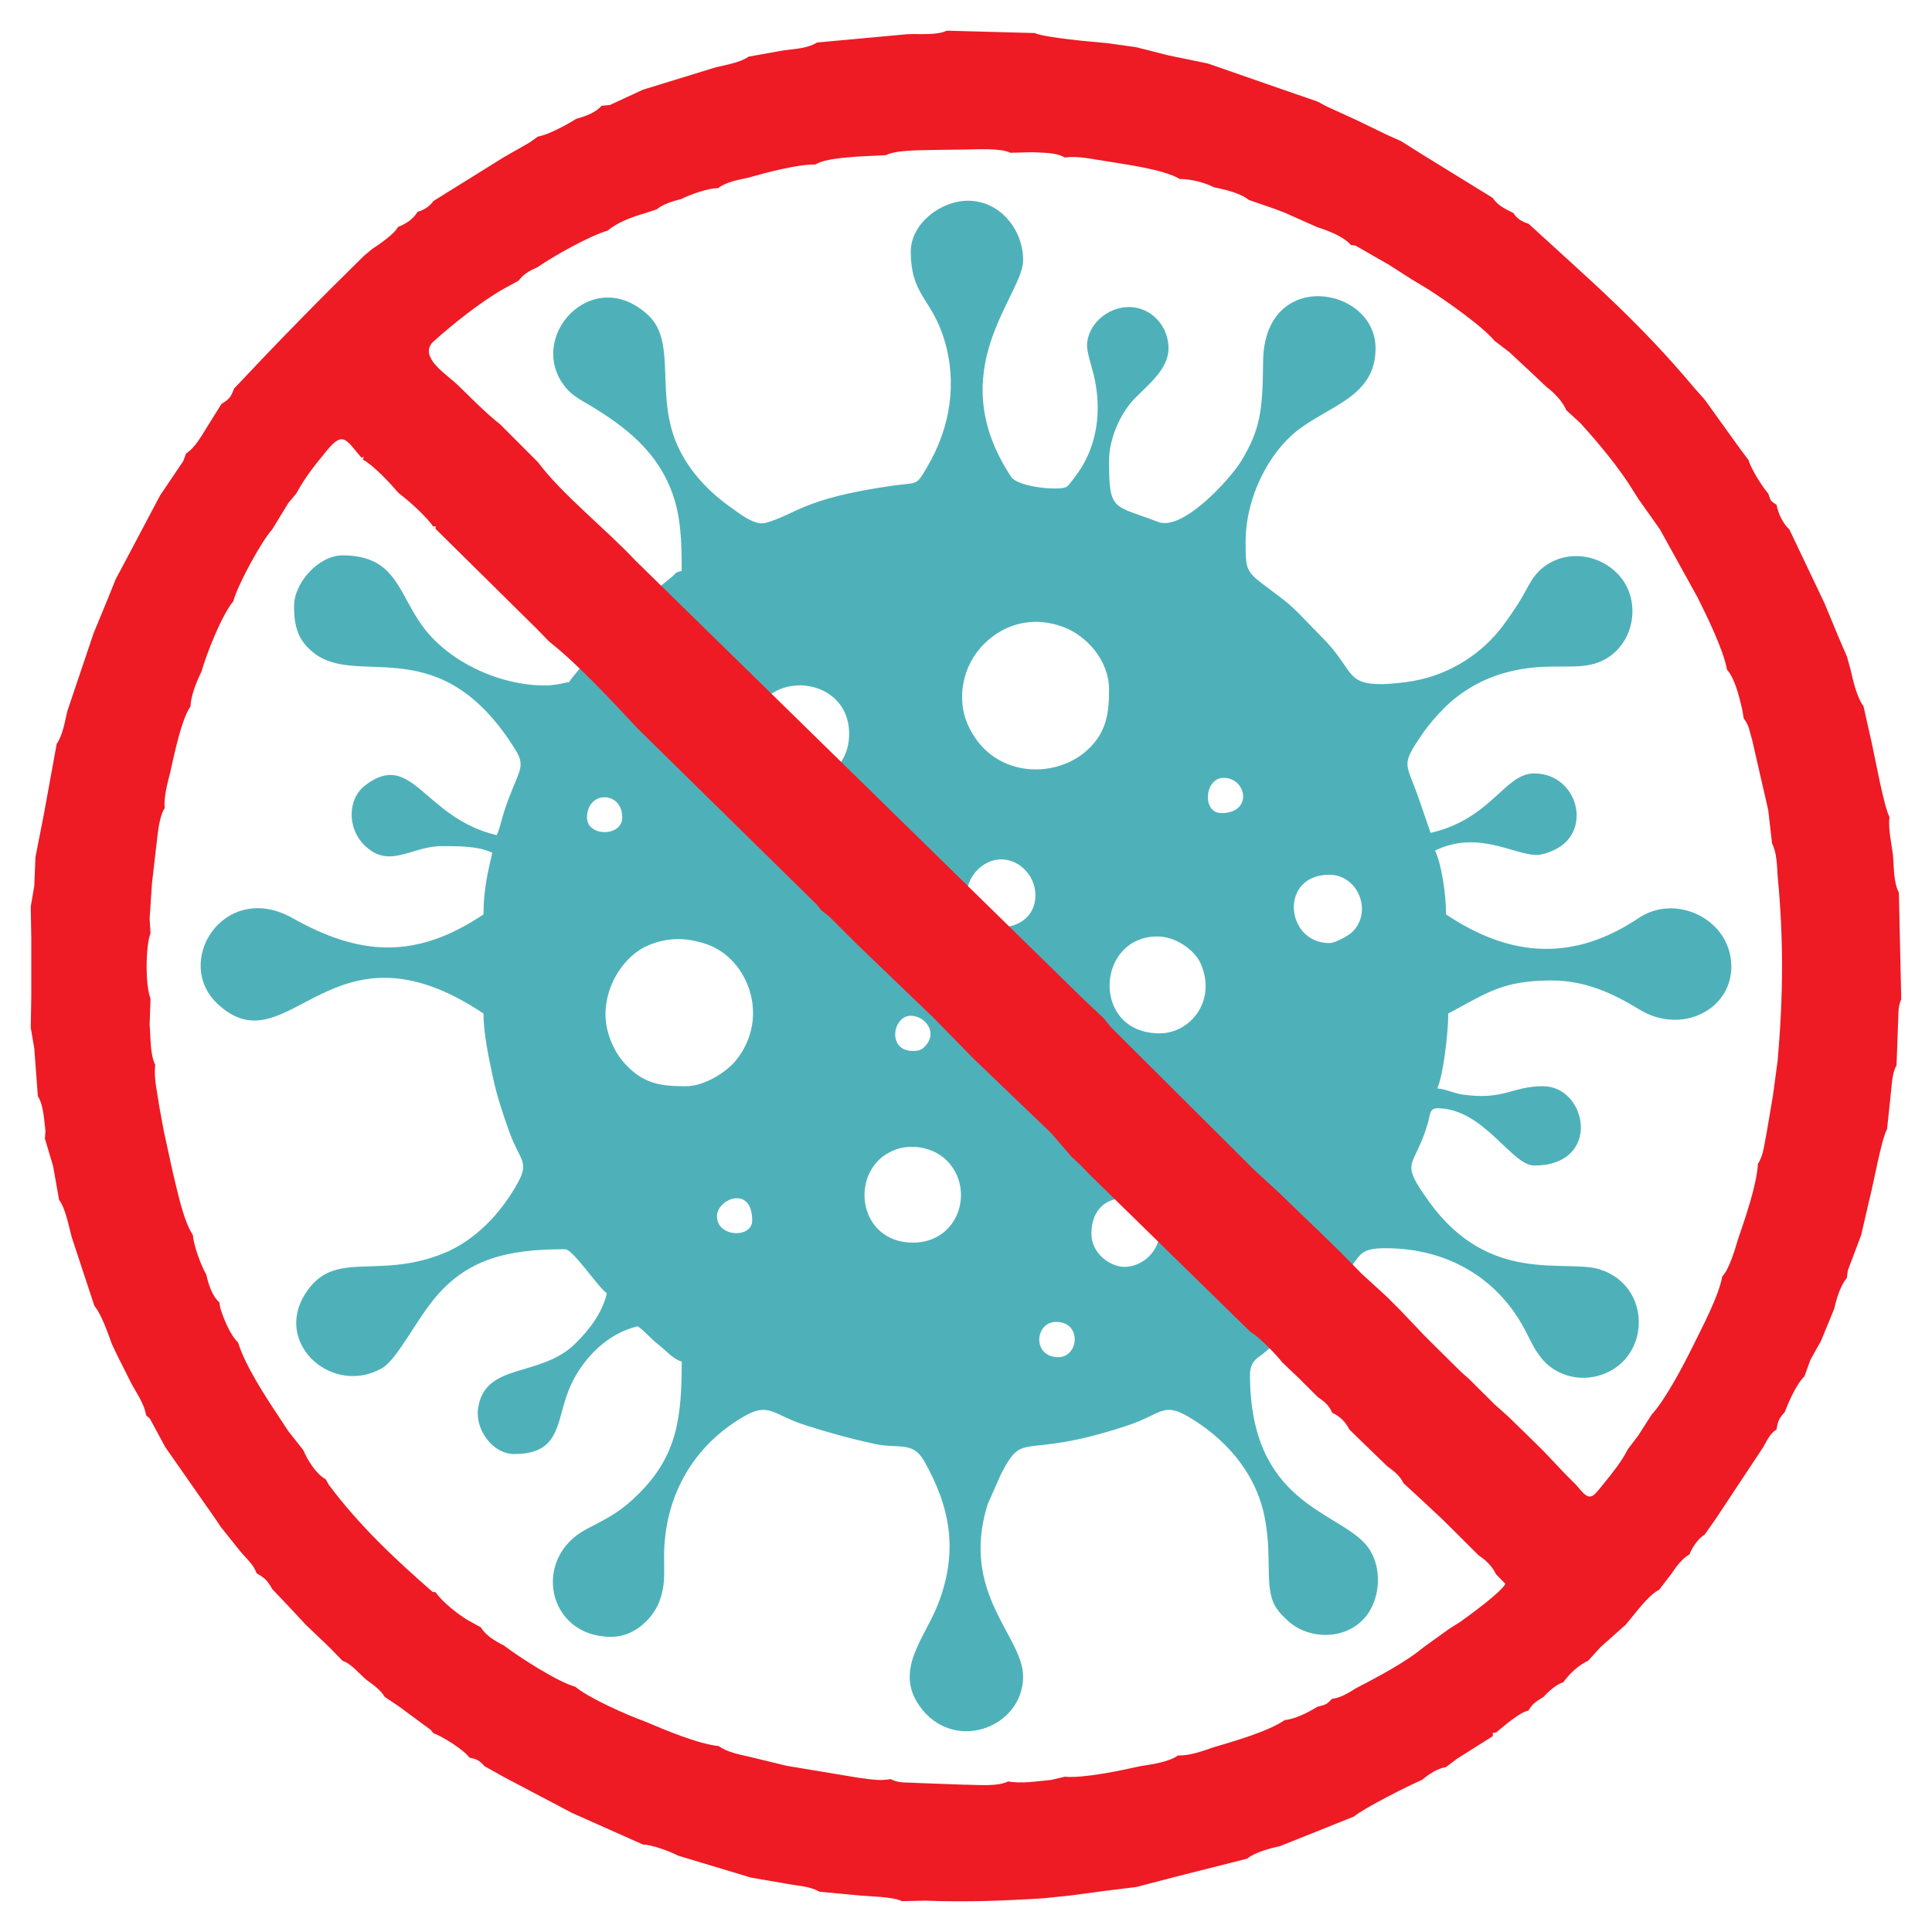
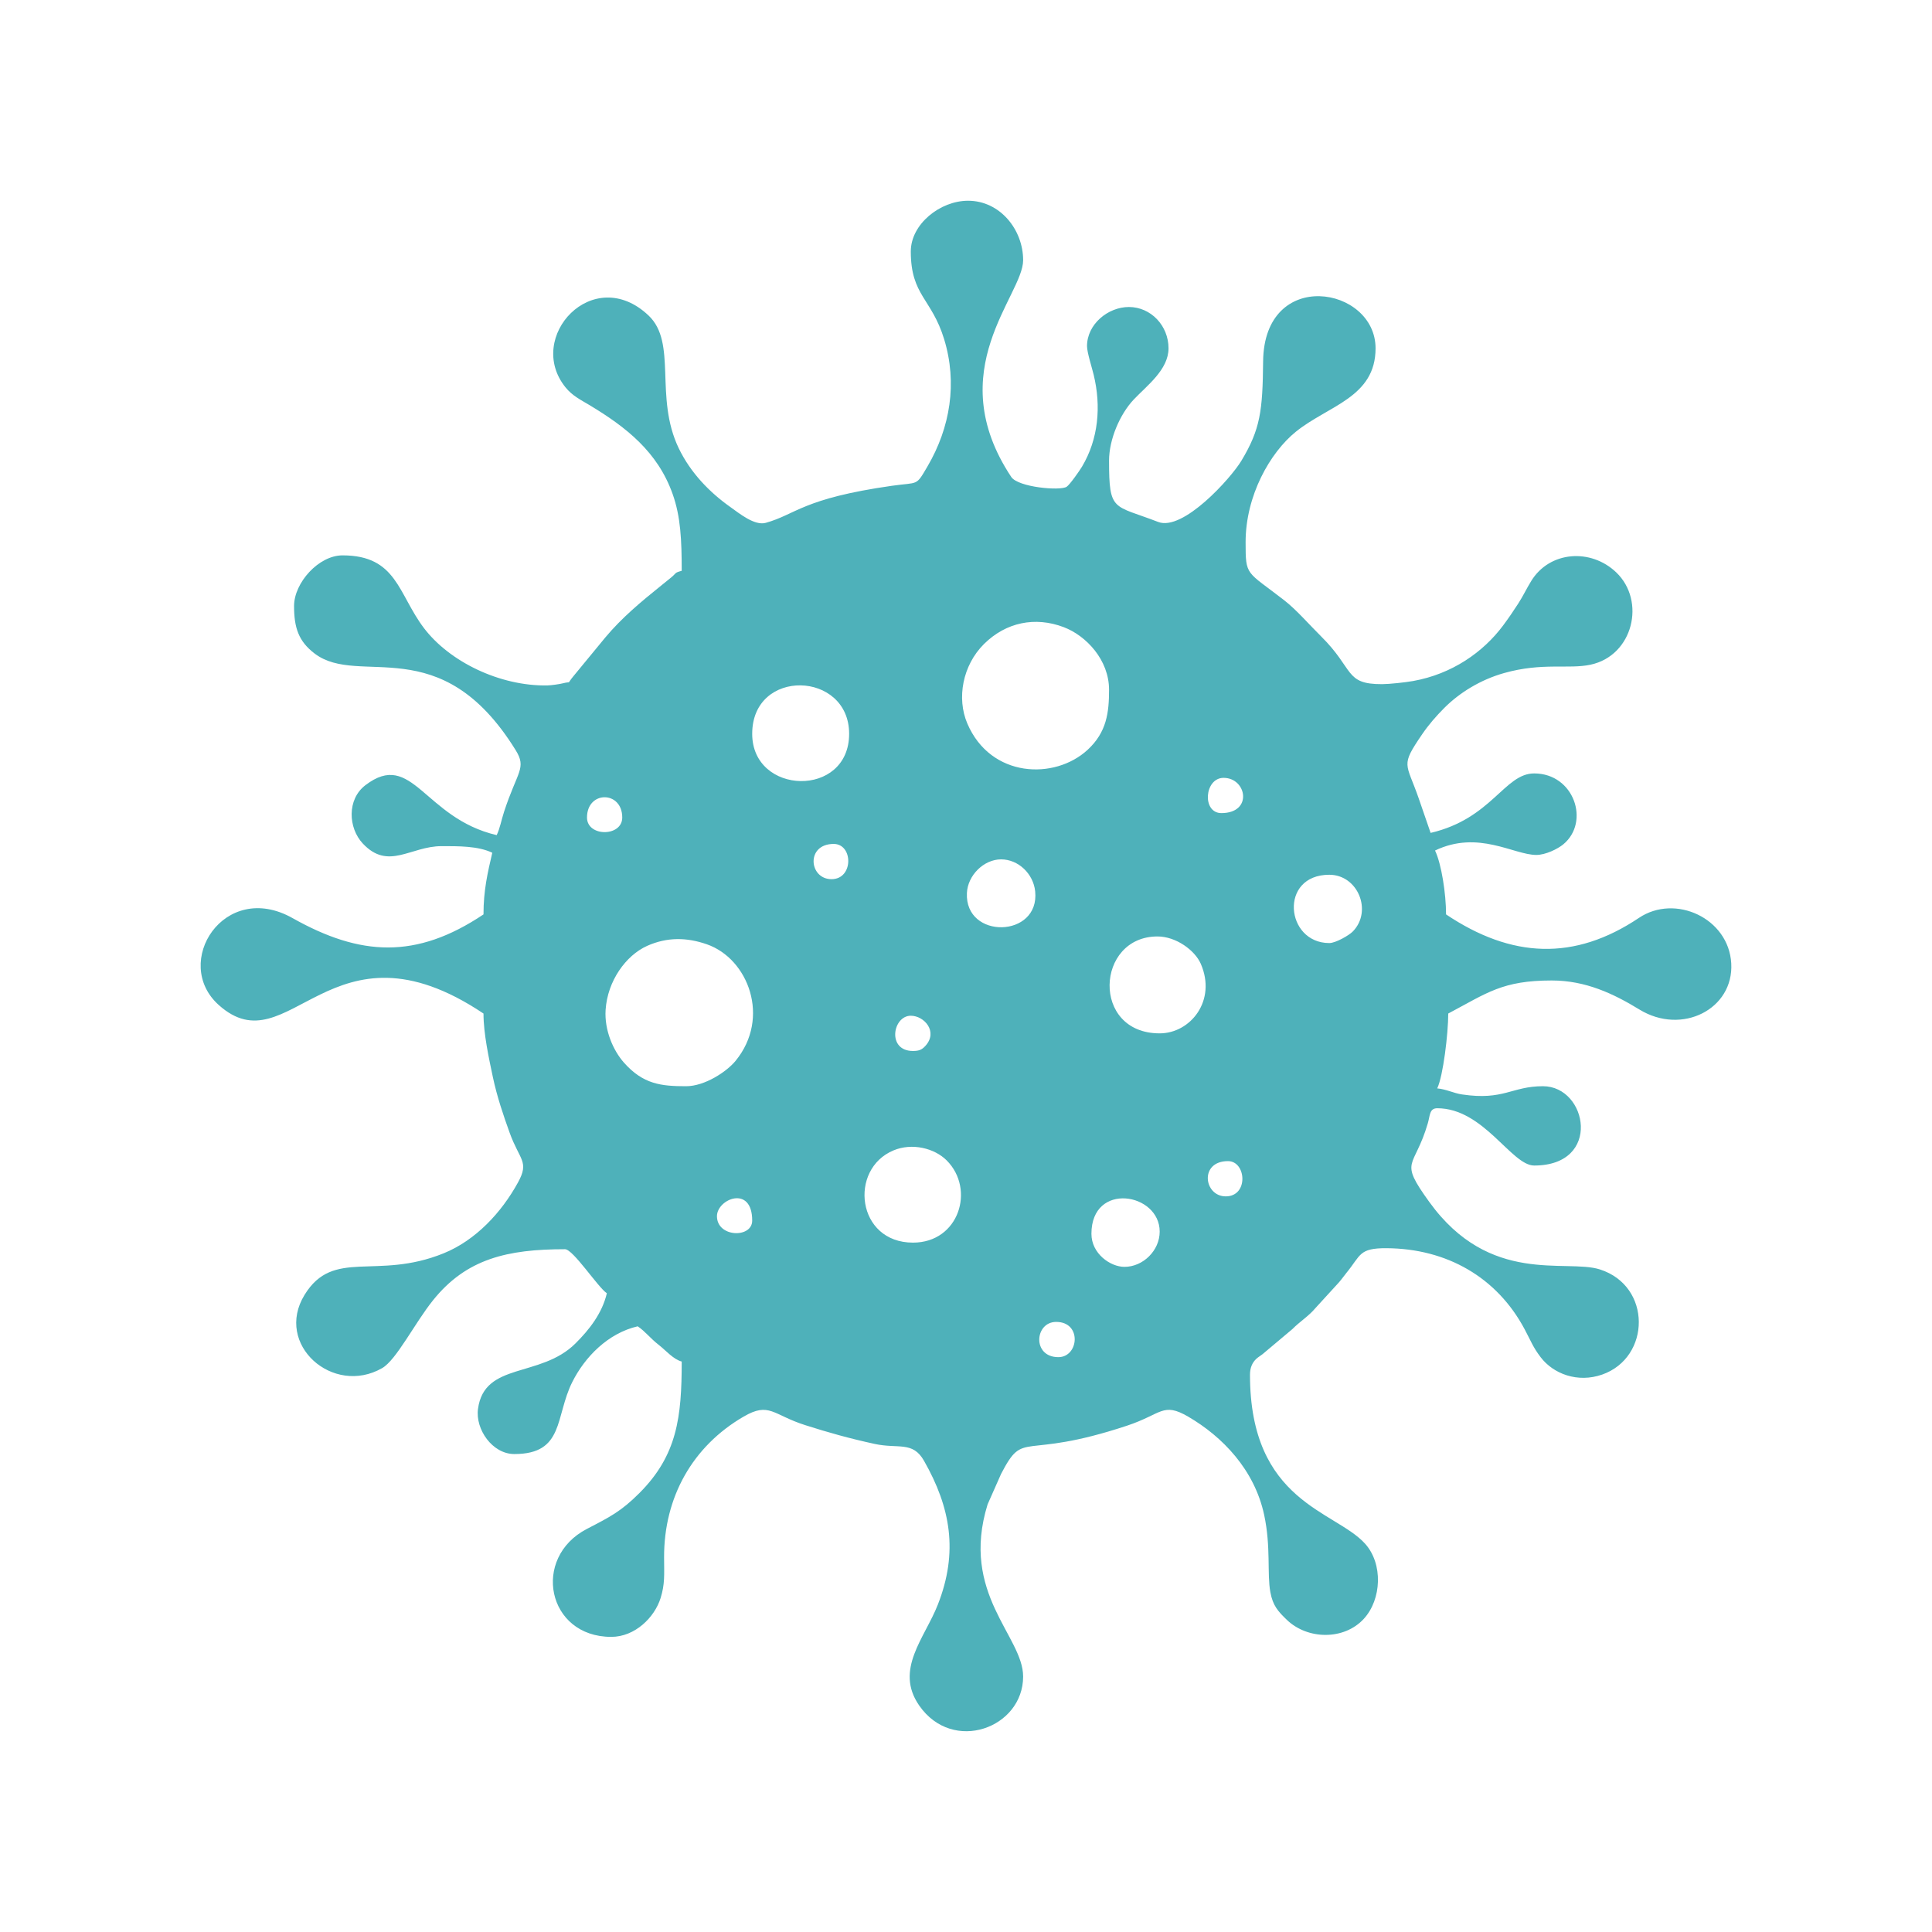
<svg xmlns="http://www.w3.org/2000/svg" xml:space="preserve" width="512px" height="512px" version="1.1" style="shape-rendering:geometricPrecision; text-rendering:geometricPrecision; image-rendering:optimizeQuality; fill-rule:evenodd; clip-rule:evenodd" viewBox="0 0 512 512">
  <defs>
    <style type="text/css">
   
    .fil0 {fill:#4EB1BA}
    .fil1 {fill:#EE1A24}
   
  </style>
  </defs>
  <g id="Слой_x0020_1">
    <path class="fil0" d="M280.48 359.66c-7,0 -6.31,-9.34 -0.58,-9.34 6.89,0 6.01,9.34 0.58,9.34zm17.51 -23.93c-3.72,0 -8.75,-3.49 -8.75,-8.76 0,-13.9 18.09,-10.9 18.09,-0.58 0,5.03 -4.42,9.34 -9.34,9.34zm-107.99 -13.43c0,-4.56 9.34,-8.39 9.34,1.17 0,4.73 -9.34,4.49 -9.34,-1.17zm51.95 7.01c-14.94,0 -17.1,-19.46 -5.17,-24.44 4.96,-2.08 10.9,-0.57 14.11,2.66 7.59,7.6 3.3,21.78 -8.94,21.78zm82.89 -12.26c-5.82,0 -7.06,-9.34 0.59,-9.34 4.86,0 5.51,9.34 -0.59,9.34zm-82.89 -38.53c-6.97,0 -5.38,-9.34 -0.58,-9.34 3.55,0 7.29,4.21 3.89,7.97 -0.9,0.99 -1.63,1.37 -3.31,1.37zm-60.12 9.34c-6.61,0 -11.39,-0.51 -16.49,-6.27 -2.79,-3.15 -5.2,-8.52 -4.85,-13.96 0.5,-7.66 5.36,-14.43 11,-16.96 5.31,-2.37 10.5,-2.28 15.84,-0.42 10.99,3.83 16.94,19.47 7.61,30.88 -2.37,2.9 -8.2,6.73 -13.11,6.73zm125.5 -14.01c-18.23,0 -16.98,-25.68 -0.58,-25.68 4.93,0 9.9,3.68 11.46,7.22 4.28,9.78 -2.73,18.46 -10.88,18.46zm44.95 -23.93c-11.66,0 -13.39,-18.1 0,-18.1 7.58,0 11.49,9.61 6.25,15.01 -0.99,1.03 -4.55,3.09 -6.25,3.09zm-86.98 -22.18c4.58,0 8.54,3.82 9.03,8.46 1.29,12.41 -18.69,12.85 -18.09,0.45 0.22,-4.68 4.47,-8.91 9.06,-8.91zm-44.94 5.25c-6,0 -6.86,-9.34 0.58,-9.34 5.18,0 5.3,9.34 -0.58,9.34zm-64.8 -16.34c0,-7.16 9.34,-7.16 9.34,0 0,5.16 -9.34,5.16 -9.34,0zm168.7 -10.51c6.15,0 7.83,9.34 -0.58,9.34 -5.2,0 -4.51,-9.34 0.58,-9.34zm-124.92 -11.67c0,-17.54 25.69,-16.7 25.69,0 0,17.06 -25.69,16.34 -25.69,0zm94.57 -11.68c0,6.01 -0.61,11.24 -5.68,15.92 -8.72,8.04 -25.69,7.5 -31.88,-6.97 -2.86,-6.69 -1.27,-15.41 4.42,-21.07 5.83,-5.78 13.56,-7.34 21.12,-4.47 5.96,2.26 12.02,8.68 12.02,16.59zm-52.54 -116.16c0,11.71 5.53,12.42 8.84,23.27 3.54,11.59 1.63,23.38 -4.41,33.69 -3.15,5.38 -2.29,4.13 -9.45,5.15 -23.68,3.38 -25.36,7.57 -33.42,9.82 -2.98,0.83 -7.09,-2.57 -9.42,-4.22 -5.48,-3.88 -10.52,-9.06 -13.64,-15.55 -6.55,-13.64 -0.32,-27.92 -8.01,-35.19 -14.68,-13.87 -32.76,5.78 -21.98,19.07 1.77,2.19 3.92,3.24 6.38,4.71 9.67,5.82 18.03,12.37 21.99,23.53 2.14,6 2.41,12.26 2.41,20.36 -2.05,0.55 -1.3,0.56 -2.85,1.81 -0.93,0.76 -1.59,1.29 -2.58,2.09 -5.37,4.32 -10.43,8.52 -14.83,13.78l-8.43 10.24c-1.98,2.39 -0.29,1.25 -2.78,1.89 -0.83,0.22 -3.14,0.55 -4.15,0.57 -12.6,0.21 -25.93,-6.3 -32.68,-15.19 -6.88,-9.06 -7.17,-19.28 -21.59,-19.28 -6.3,0 -12.84,7.24 -12.84,13.43 0,5.67 1.16,9.34 5.48,12.61 11.91,9 33.28,-6.66 53.24,25.57 2.98,4.81 0.45,5.58 -3.06,16.32 -0.73,2.23 -1.08,4.37 -1.96,6.21 -19.31,-4.5 -22.32,-22.78 -34.81,-13.22 -4.9,3.75 -4.55,11.31 -0.68,15.44 6.79,7.24 12.64,0.7 20.9,0.7 4.39,0 9.66,-0.06 13.42,1.75 -1.21,5.21 -2.33,9.89 -2.33,16.34 -17.86,11.96 -32.66,11.08 -50.6,0.98 -18.11,-10.2 -32.12,11.81 -19.54,23.05 18.69,16.71 29.59,-24.91 70.14,2.24 0,5.37 1.45,11.93 2.47,16.78 1.11,5.24 2.77,10.11 4.46,14.81 2.63,7.29 5.27,7.61 2.22,13.16 -4.39,8.02 -11.24,15.36 -19.73,18.8 -17.82,7.23 -29.19,-1.48 -36.85,11.02 -8.04,13.14 7.55,26.87 20.57,19.4 3.78,-2.17 8.59,-11.88 13.51,-18.01 8.82,-10.97 19.66,-13.5 34.95,-13.5 2.15,0 8.72,10.09 11.09,11.67 -1.25,5.34 -4.68,9.68 -8.31,13.29 -9.29,9.25 -24.17,4.83 -25.84,17.38 -0.72,5.4 3.82,11.94 9.63,11.94 13.29,0 10.77,-9.92 15.36,-19.08 3.34,-6.67 9.47,-12.94 17.33,-14.77 2.01,1.34 3.31,3.16 5.58,4.92 1.9,1.48 3.83,3.81 6.09,4.42 0,14.71 -1.18,24.82 -11.23,34.87 -4.82,4.82 -7.76,6.3 -13.88,9.47 -14.78,7.66 -10.58,28.62 6.43,28.62 6.33,0 11.49,-5.19 13.08,-10.27 1.17,-3.76 0.95,-6.13 0.93,-10.74 -0.07,-16.03 7.59,-29.51 21.04,-37.34 6.87,-4.01 7.72,-0.5 16.39,2.25 6.12,1.95 11.59,3.49 18.38,4.97 6.25,1.36 10.06,-0.81 13.06,4.45 7.07,12.42 9.14,24.18 3.69,38.1 -3.49,8.93 -11.56,17.25 -4.95,26.78 8.91,12.84 27.54,5.95 27.54,-7.69 0,-10.7 -16.76,-21.9 -9.42,-45.61l3.58 -8.09c6.24,-12.01 5.1,-3.41 33.35,-12.77 9.25,-3.06 9.47,-6.34 16.25,-2.39 9.05,5.28 17.52,14.01 20.11,26 1.83,8.49 0.74,15.62 1.65,20.52 0.65,3.53 2.01,5.06 4.37,7.32 5.47,5.27 15.17,5.47 20.43,-0.31 4.68,-5.13 5.1,-14.52 0.32,-19.85 -7.9,-8.81 -30.52,-10.95 -30.52,-44.79 0,-1.87 0.6,-3.2 1.65,-4.2 0.52,-0.49 0.87,-0.63 1.67,-1.25l7.92 -6.66c1.93,-1.97 4.36,-3.45 6.11,-5.57l5.58 -6.1c1.09,-1.12 1.64,-2 2.62,-3.21 3.86,-4.7 3.26,-6.59 10.64,-6.55 15.94,0.1 29.24,7.68 36.59,21.47 1.7,3.19 2.2,4.73 4.25,7.42 3.34,4.39 9.78,6.89 16.32,4.59 12.88,-4.53 13.17,-23.46 -0.63,-27.86 -9.01,-2.87 -29.14,4.36 -45.19,-17.86 -8.28,-11.46 -3.98,-8.56 -0.39,-20.91 0.58,-1.97 0.39,-3.94 2.48,-3.94 12.32,0 19.67,15.18 25.69,15.18 18.04,0 14.17,-21.02 2.33,-21.02 -8.3,0 -10.35,3.84 -21.45,2.18 -2.19,-0.32 -4.22,-1.4 -6.57,-1.6 1.57,-3.26 2.92,-14.57 2.92,-19.84 10.31,-5.46 14.32,-8.76 27.44,-8.76 8.98,0 16.38,3.51 23.23,7.7 11.28,6.91 25.02,-0.14 24.33,-12.23 -0.67,-11.98 -14.86,-18.5 -24.46,-12.06 -17.12,11.48 -33.76,10.71 -51.12,-0.92 0,-5.45 -1.21,-13.36 -2.92,-16.93 11.48,-5.5 20.85,1.17 26.85,1.17 2.43,0 5.65,-1.58 7.13,-2.8 7.18,-5.92 2.89,-18.8 -7.71,-18.8 -7.88,0 -11.21,11.98 -27.44,15.76l-3.14 -9.11c-3.35,-9.66 -4.94,-8.47 0.91,-17.05 1.73,-2.54 3.71,-4.8 5.87,-6.97 4.01,-4.01 9.54,-7.46 15.86,-9.24 10.17,-2.86 17.03,-0.95 22.89,-2.21 11.3,-2.42 14.7,-16.9 6.8,-24.46 -6.68,-6.4 -17.63,-5.72 -22.54,2.3 -1.3,2.12 -2.12,3.93 -3.41,5.93 -1.36,2.12 -2.58,3.89 -4.05,5.87 -5.25,7.03 -13.49,12.84 -23.84,14.69 -2.2,0.39 -6.31,0.82 -8.19,0.83 -10.03,0.04 -7.32,-3.9 -16.2,-12.68 -3.02,-2.98 -6.49,-7.01 -9.73,-9.53 -10.15,-7.88 -10.26,-6.33 -10.26,-15.42 0,-12.33 6.46,-23.73 13.33,-29.28 8.58,-6.92 21.11,-9.08 21.11,-22.09 0,-16.47 -29.55,-21.52 -29.8,3.48 -0.13,13.07 -0.72,17.95 -5.77,26.33 -2.79,4.64 -15.47,18.75 -22.05,16.2 -11.91,-4.6 -13.01,-2.57 -13.01,-16.24 0,-5.64 2.87,-12.31 6.55,-16.21 3.47,-3.67 9.21,-7.9 9.21,-13.56 0,-6.02 -4.69,-10.95 -10.51,-10.95 -5.57,0.01 -11.09,4.59 -11.09,10.37 0,1.66 1.34,5.82 1.76,7.58 2.04,8.39 1.26,17.07 -3.09,24.36 -0.69,1.15 -3.19,4.72 -4.05,5.32 -1.7,1.16 -12.89,0.14 -14.7,-2.59 -18.75,-28.26 3.15,-48.07 3.15,-57.44 0,-8.14 -6.16,-15.76 -14.59,-15.76 -7.42,0 -15.18,6.2 -15.18,13.43z" />
-     <path class="fil1" d="M39.88 247.31l-0.23 -3.86 0.62 -9.33 1.09 -9.43c0.43,-3.12 0.64,-7.95 2.27,-10.52 -0.22,-3.17 0.71,-6.4 1.48,-9.49 1.08,-4.7 2.86,-13.76 5.4,-17.55 0.04,-2.73 1.65,-6.68 2.89,-9.17 1.36,-4.8 5.36,-14.93 8.44,-18.64 1.08,-4.18 7.39,-15.83 10.3,-19.02l4.24 -6.95 2.15 -2.59c2.5,-4.57 4.96,-7.54 8.22,-11.52 4.27,-5.21 5.14,-2.44 9.06,2.07 0.86,-0.34 0.62,-0.38 0.34,0.49 2.52,1.25 7.23,6.2 9.14,8.49l0.65 0.63c2.26,1.63 7.42,6.32 8.82,8.6 0.9,0 0.73,-0.25 0.64,0.61l26.86 26.52 3.32 3.41c7.88,6.23 16.51,15.65 23.48,23.09l47.32 46.5 1.37 1.67 1.96 1.53 7.53 7.5 20.08 19.3 10.45 10.68 20.88 20.04 5.23 6.09 2.3 2.15 2.67 2.75 42.61 41.69c2.01,0.99 6.85,6.04 8.33,7.97l4.53 4.31 4.92 4.92c1.75,1.16 3,2.24 3.84,4.17 2.08,0.95 3.51,2.42 4.55,4.46l10.04 9.73c1.66,1.18 3.42,2.56 4.24,4.42l5.38 4.96 5.18 4.86 4.39 4.36 4.99 4.98c1.84,1.16 3.68,2.99 4.58,4.95l2.51 2.6c-1.19,2.32 -9.65,8.42 -12.18,10.23l-2.57 1.59 -7.03 5.06c-4.81,4.02 -12.36,7.94 -17.98,10.88 -2.01,1.26 -3.83,2.41 -6.2,2.72 -1.61,1.69 -1.62,1.48 -3.88,2.1 -2.29,1.46 -5.95,3.27 -8.62,3.52 -4.57,3.09 -13.34,5.57 -18.8,7.19 -3.07,1.02 -6.24,2.27 -9.49,2.19 -2.38,1.7 -6.93,2.37 -9.89,2.81 -5.29,1.18 -14.99,3.26 -20.12,2.82l-3.64 0.86c-3.88,0.31 -7.52,1.05 -11.37,0.39 -2.9,1.46 -8.41,0.85 -11.77,0.86l-12.56 -0.46c-2.53,-0.21 -4.6,0.17 -6.77,-1.02 -3.33,0.56 -5.58,0 -8.86,-0.4l-18.71 -3.12 -10.05 -2.43c-2.71,-0.61 -5.75,-1.2 -8.02,-2.81 -5.33,-0.53 -14.3,-4.27 -19.41,-6.47 -4.76,-1.71 -14.83,-6.14 -18.56,-9.24 -4.71,-1.29 -14.86,-7.84 -18.95,-10.95 -2.18,-1.07 -4.85,-2.69 -6.06,-4.77l-3.48 -1.93c-2.78,-1.67 -6.67,-4.77 -8.55,-7.4l-0.79 -0.1c-9.91,-8.63 -19.59,-17.75 -27.46,-28.34l-0.85 -1.49c-2.48,-1.33 -4.85,-5.07 -5.92,-7.7l-4.02 -5.09 -2.51 -3.82c-3.59,-5.4 -8.94,-13.59 -10.78,-19.65 -2.11,-1.99 -3.84,-6.31 -4.71,-9.12l-0.25 -1.51c-1.97,-1.73 -2.89,-4.85 -3.47,-7.38 -1.36,-2.28 -3.41,-7.83 -3.53,-10.43 -2.59,-3.87 -4.23,-12.2 -5.4,-16.92l-2.33 -10.69 -1.25 -6.82c-0.5,-3.76 -1.42,-6.91 -1.02,-10.74 -1.41,-2.73 -1.17,-7.34 -1.48,-10.52l0.23 -6.99c-1.39,-3.56 -1.34,-13.76 0,-17.34zm74.73 -156.57c5.19,-4.71 12.84,-10.8 18.9,-14.22l3.94 -2.15c1.18,-1.69 2.97,-2.69 4.88,-3.48 4.13,-2.91 13.99,-8.44 18.71,-9.77 2.59,-2.24 6.63,-3.67 9.92,-4.63l3.06 -1c1.79,-1.45 4.19,-2.15 6.46,-2.73 2.43,-1.2 7.15,-2.93 9.8,-2.89 2.21,-1.7 5.43,-2.2 8.17,-2.82 4.52,-1.29 13.15,-3.6 17.62,-3.44 2.55,-1.6 8,-1.83 11.14,-2.11l7.62 -0.39c2.75,-1.49 10.2,-1.26 13.66,-1.39l6.91 -0.09c3.3,0 9.62,-0.49 12.39,0.86l5.72 -0.15c2.78,0.18 6.29,-0.02 8.67,1.4 3.63,-0.47 7.11,0.42 10.74,0.94 5.11,0.85 15.6,2.21 19.72,4.76 2.93,0 6.4,0.84 9.02,2.17 2.89,0.61 7.01,1.52 9.29,3.38l6.97 2.4 2.67 1.03 8.58 3.82c2.79,0.85 6.97,2.5 8.82,4.67l1.24 0.18 8.87 5.09 6.08 3.89 3.93 2.36c4.52,2.84 14.78,9.99 17.96,13.9l3.92 2.98 5.47 5.1 4.54 4.28c1.75,1.21 4.34,3.99 5.05,5.98l3.7 3.4c4.7,5.1 10.69,12.33 14.22,18.23l1.19 1.87 5.77 8.16 9.99 18.08c2.36,4.71 6.96,14.15 7.74,19.04 2.16,2.45 3.23,7.17 4.01,10.37l0.44 2.59c1.49,1.88 1.46,3.24 2.19,5.52l2.58 11.26 1.72 7.49 1.02 8.87c1.27,2.42 1.29,5.88 1.48,8.64 1.62,16.99 1.47,31.85 0,48.83l-1.25 9.33 -1.71 10.05c-0.56,2.64 -0.79,5.81 -2.27,8.02 -0.32,5.73 -3.41,14.5 -5.32,20.12 -0.76,2.61 -2.34,7.94 -4.14,9.72 -0.85,5.05 -5.35,13.57 -7.74,18.42 -2.51,5.07 -7.27,14.19 -10.94,18.17l-3.57 5.57 -2.76 3.64c-1.7,3.37 -3.98,6.12 -6.36,9.07 -3.29,4.09 -3.67,4.97 -7.25,0.49l-3.04 -3.04 -5.72 -6.05 -3.95 -3.89 -5.49 -5.34 -3.46 -3.08 -6.87 -6.83 -2.02 -1.77 -7.59 -7.52 -2.42 -2.42 -6.34 -6.67 -3.33 -3.32 -6.6 -6.04 -5.76 -5.85 -4.09 -3.98 -0.62 -0.63 -8.98 -8.61 -1.8 -1.79 -7.42 -6.84 -37.8 -37.65 -1.96 -2.4 -5.91 -5.6 -118.29 -115.81c-7.65,-8.18 -19.53,-17.61 -25.78,-26.02l-10.03 -10.04c-4.07,-3.18 -7.61,-6.96 -11.33,-10.51 -2.79,-2.66 -10.15,-7.18 -6.58,-11.18zm125.78 -81.67l-23.87 2.19c-2.39,1.53 -5.84,1.72 -8.67,2.05l-9.46 1.7c-2.2,1.56 -5.95,2.18 -8.65,2.81l-19.34 5.95 -8.79 4.06 -2.17 0.2c-1.69,1.89 -4.31,2.78 -6.75,3.47 -2.5,1.58 -7.32,4.21 -10.13,4.69l-2.24 1.59 -6.8 3.88 -18.67 11.62c-0.96,1.41 -2.52,2.41 -4.18,2.84 -1.12,1.93 -3.1,3.21 -5.2,4.03 -0.95,1.88 -5.04,4.65 -6.93,5.9l-2.06 1.72c-12.29,12.06 -22.64,22.64 -34.43,35.18 -0.93,2.37 -1.2,2.74 -3.36,4.1l-3.23 5.17c-1.7,2.63 -3.54,6.31 -6.15,7.96l-0.73 1.99 -6.15 9.12 -2.13 4.01 -3.06 5.8 -4.47 8.44 -2.11 3.96 -2.24 5.56 -3.62 8.77 -6.96 20.64c-0.67,2.82 -1.18,6.28 -2.81,8.65l-3.44 18.87 -2.19 11.14 -0.31 7.62 -0.94 5.51 0.14 8.22 0 15.63 -0.14 8.21 0.94 5.52 0.94 12.62c1.55,2.48 1.65,6.35 2.02,9.29l-0.15 1.96 2.19 7.39 1.57 8.87c1.72,2.27 2.58,7 3.35,9.89l6.02 18.25c1.8,2.04 3.63,7.33 4.61,10.05l1.41 2.97 3.15 6.27c1.47,3.14 3.96,6.19 4.51,9.65l1.01 0.9 4.07 7.53 13.54 19.39 1.17 1.76 5.08 6.37c1.57,1.89 3.62,3.59 4.44,5.94 2.23,1.29 2.89,1.96 4.14,4.19l5.1 5.38 3.66 3.95 6.41 6.12 3.48 3.58c2.31,0.72 4.43,3.46 6.42,5.11 1.65,1.15 3.74,2.68 4.69,4.39l3.94 2.66 8.27 6.1 0.72 0.89c2.4,0.84 8.17,4.47 9.58,6.49 2,0.4 2.63,0.74 4.01,2.28l5.08 2.84 18.06 9.52 18.82 8.38c2.35,0.03 7.16,1.82 9.32,2.95l19.29 5.81 9.49 1.64c2.8,0.54 6.26,0.63 8.65,2.11l10.11 0.94c3.05,0.32 9.41,0.34 11.77,1.56l6.34 -0.14c10.64,0.43 20.65,0.03 31.26,-0.63l6.91 -0.72 9.33 -1.25 8.24 -1.01 10.51 -2.74 18.87 -4.77c2.12,-1.72 6.11,-2.75 8.81,-3.36l19.51 -7.81c2.55,-2.18 14.54,-8.24 18.01,-9.69 1.79,-1.51 4.09,-3.04 6.37,-3.41l2.94 -2.22 9.42 -5.94c0.39,-1.18 -0.73,-0.72 0.98,-1.05 2.22,-1.79 5.97,-5.19 8.55,-5.8 1.3,-2.13 2,-2.3 4.02,-3.64 1.26,-1.42 3.41,-3.3 5.21,-3.86 1.68,-2.34 4.04,-4.5 6.6,-5.71l3.22 -3.55 6.72 -5.98 2.11 -2.59c1.7,-2.08 4.4,-5.51 6.71,-6.64l3.22 -4.17c1.16,-1.8 3,-4.25 4.84,-5.21 0.62,-1.76 2.43,-4.38 4.04,-5.27l3.06 -4.37 12.44 -18.79c1.1,-1.91 1.75,-3.54 3.55,-4.71 0.32,-2.24 0.64,-2.89 2.16,-4.57 1.04,-2.77 3.16,-7.56 5.23,-9.51l1.56 -4.34 2.82 -5.04 3.52 -8.56c0.59,-2.72 1.6,-6.02 3.35,-8.18l0.22 -1.9 3.54 -9.35 2.19 -9.49c1.15,-4.31 3.08,-15.64 4.68,-18.65l0.94 -8.86c0.34,-2.62 0.28,-5.76 1.57,-8.02l0.39 -10.74c0.16,-2.26 -0.12,-4.76 0.86,-6.77l-0.63 -28.31c-1.39,-2.45 -1.32,-6.96 -1.56,-9.89 -0.42,-3.35 -1.29,-6.77 -0.94,-10.12 -1.47,-2.84 -3.73,-15.24 -4.61,-19.27l-2.27 -10.12c-1.62,-1.99 -2.8,-6.8 -3.36,-9.43l-1.02 -3.7 -2.13 -4.91 -3.82 -9.21 -9.31 -19.56c-1.66,-1.48 -3.02,-4.32 -3.38,-6.51 -1.82,-1.19 -1.45,-0.93 -2.22,-3 -1.59,-1.82 -4.6,-6.6 -5.23,-8.88l-2.15 -2.87 -5.06 -7.02 -4.39 -6.11 -2.71 -3.05c-14.8,-17.67 -27.34,-28.3 -43.98,-43.57 -1.67,-0.49 -3.08,-1.34 -4.02,-2.83 -2.25,-1.15 -4.09,-1.96 -5.51,-4.04l-18.73 -11.54 -5.51 -3.47 -3.39 -1.51 -8.77 -4.24 -7.48 -3.41 -2.57 -1.36 -9.96 -3.44 -19.1 -6.64 -10.29 -2.11 -8.64 -2.19 -7.6 -1.07c-3.86,-0.34 -16.41,-1.41 -19.29,-2.68l-23.31 -0.63c-2.68,1.31 -7.41,0.76 -10.52,0.94z" />
  </g>
</svg>